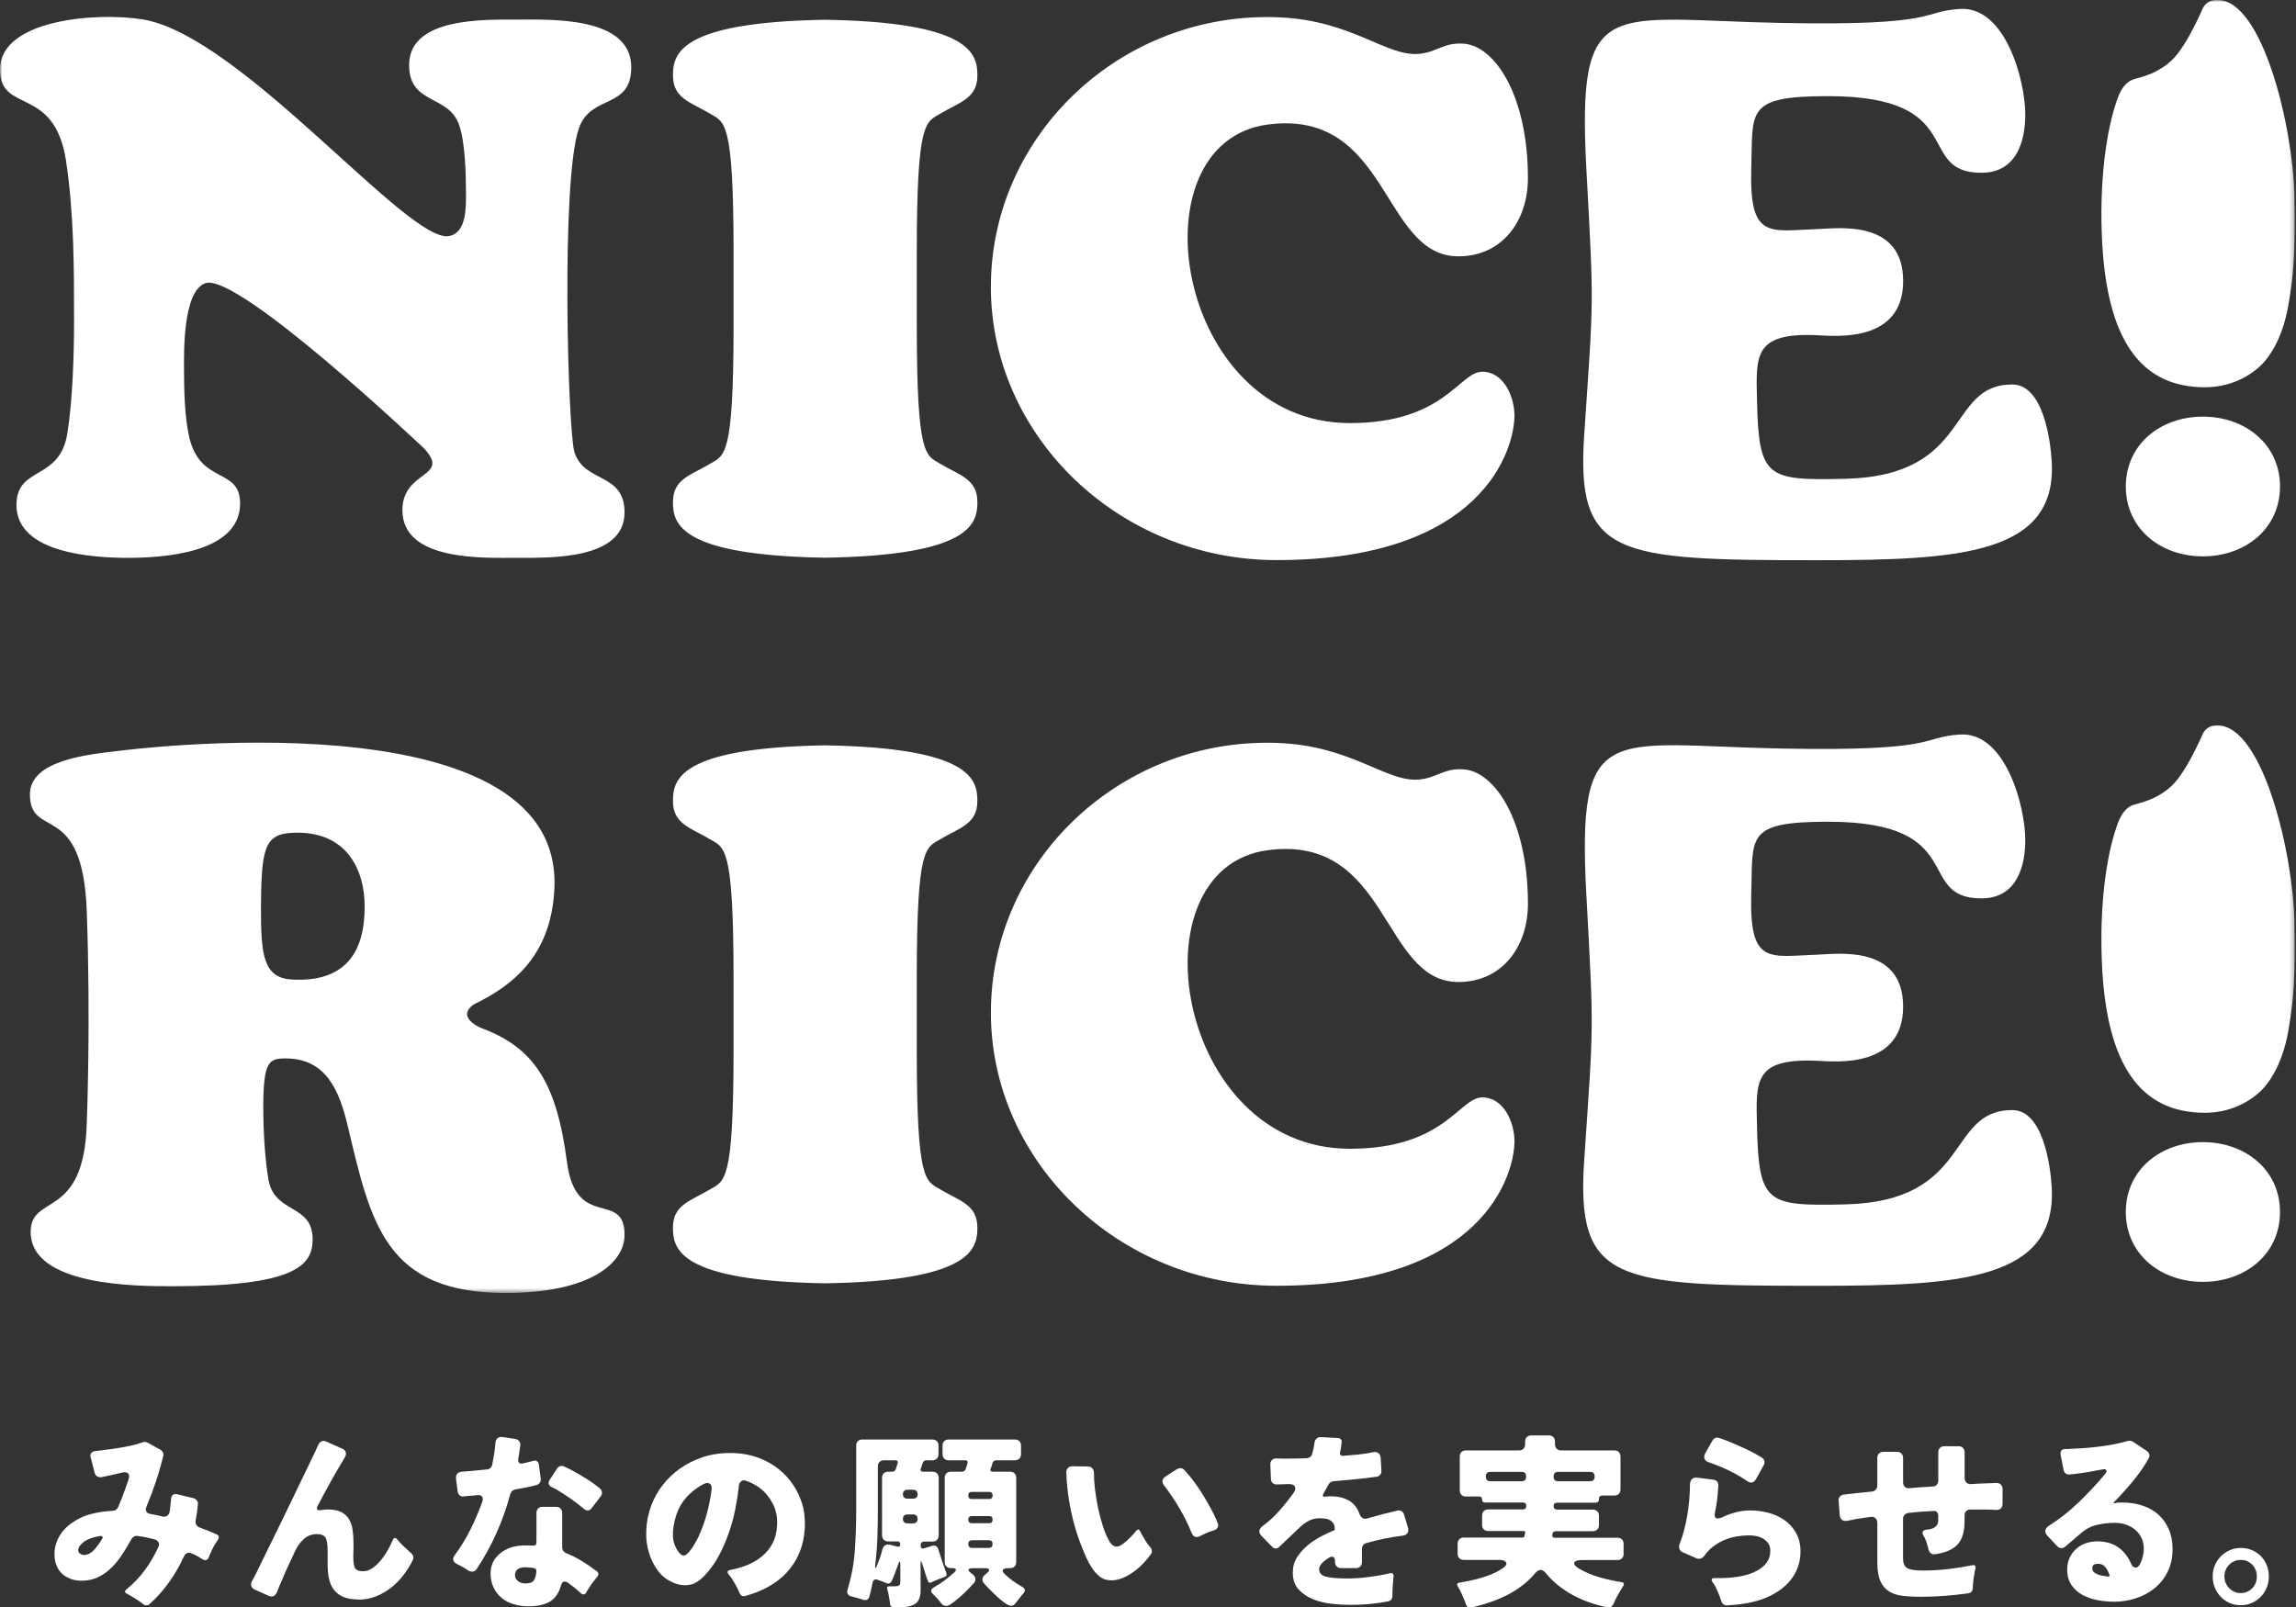
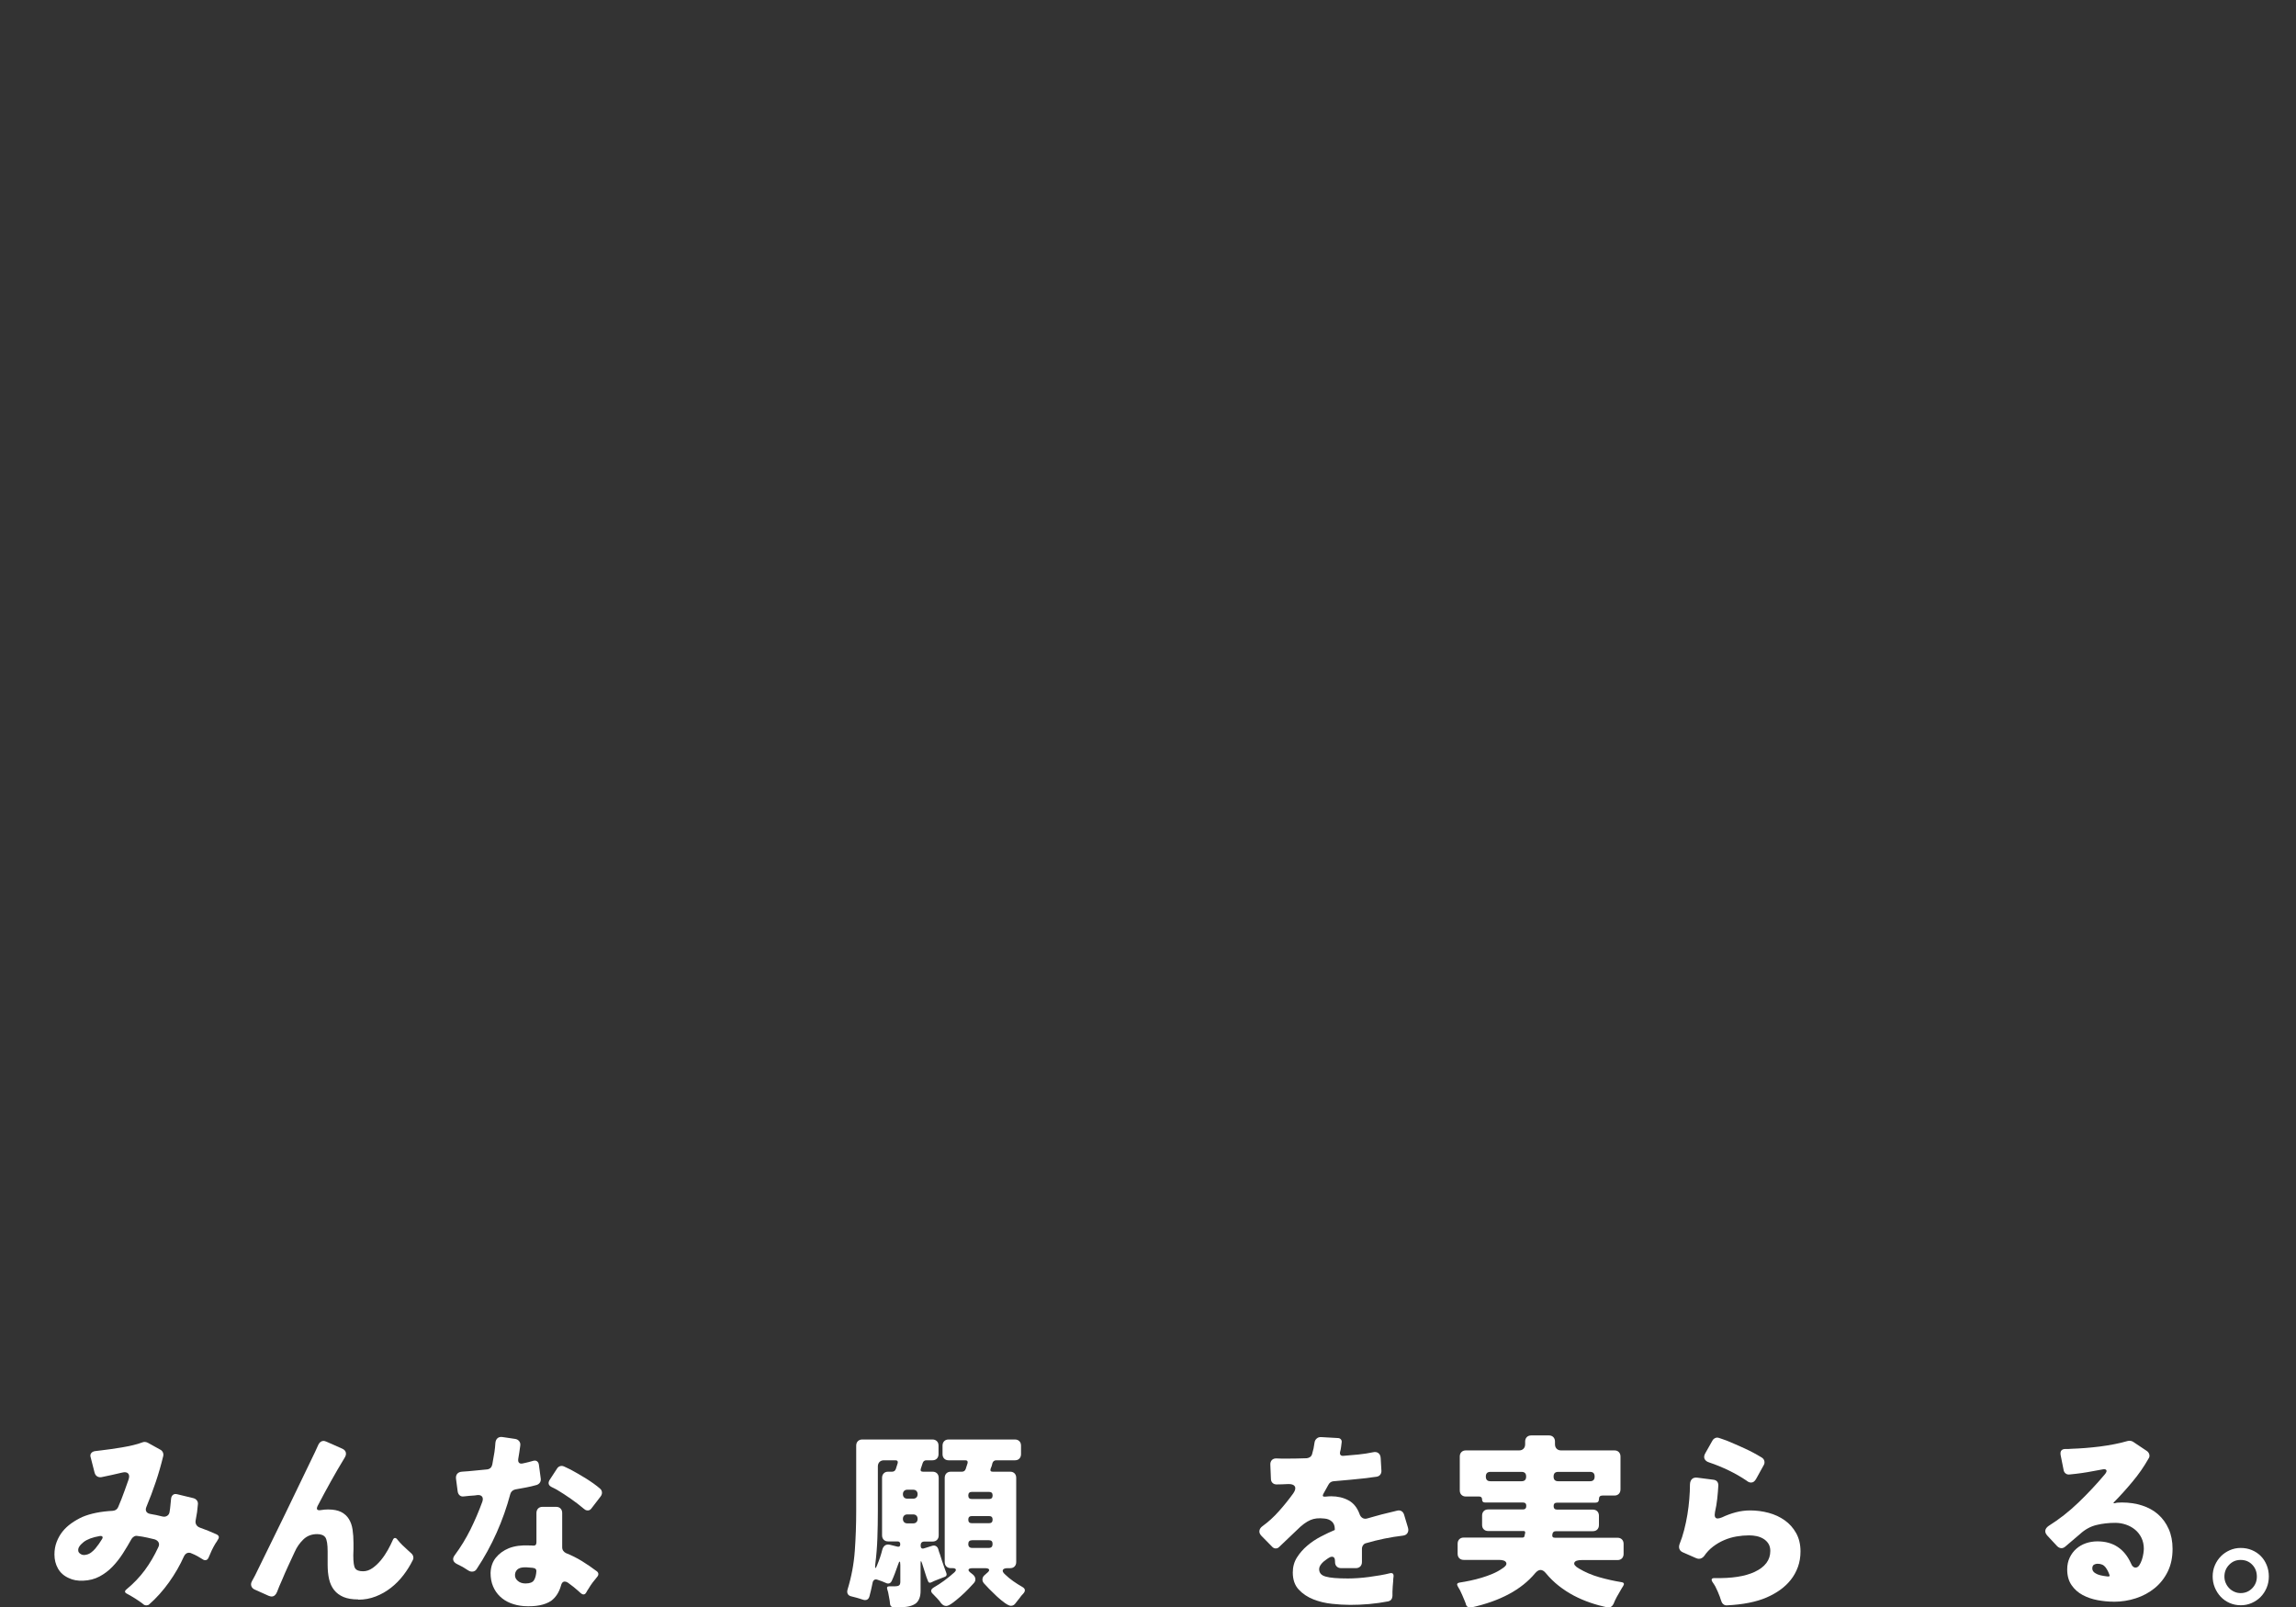
<svg xmlns="http://www.w3.org/2000/svg" width="507" height="355" viewBox="0 0 507 355" fill="none">
  <rect x="0" y="0" width="507" height="355" fill="#333333" stroke="none" />
  <g clip-path="url(#clip0_9328_36361)">
    <mask id="mask0_9328_36361" style="mask-type:luminance" maskUnits="userSpaceOnUse" x="0" y="0" width="507" height="286">
      <path d="M506.71 0H0V285.527H506.71V0Z" fill="white" />
    </mask>
    <g mask="url(#mask0_9328_36361)">
      <path d="M215.826 110.873C215.826 115.612 214.453 122.632 182.225 123.17H182.203C149.975 122.632 148.602 115.612 148.602 110.873C148.602 105.774 152.568 104.953 156.695 102.486C159.998 100.514 161.983 101.17 161.983 71.905V55.627C161.983 26.362 159.998 27.018 156.695 25.046C152.568 22.579 148.602 21.758 148.602 16.659C148.602 11.92 149.975 4.9 182.203 4.363H182.225C214.453 4.9 215.826 11.92 215.826 16.659C215.826 21.758 211.86 22.579 207.733 25.046C204.43 27.018 202.445 26.362 202.445 55.627V71.905C202.445 101.17 204.426 100.514 207.733 102.486C211.86 104.953 215.826 105.774 215.826 110.873ZM218.801 63.354C218.801 96.401 247.208 123.694 281.894 123.694C327.66 123.694 334.419 99.029 334.419 91.797C334.419 87.689 332.106 82.095 327.316 82.095C322.198 82.095 319.057 93.431 298.084 93.439C259.51 93.456 249.933 31.499 279.917 27.509C306.875 23.921 305.021 56.609 322.032 56.609C331.779 56.609 337.394 48.717 337.394 39.344C337.394 21.094 330.083 10.075 323.155 9.639C318.738 9.36 317.433 11.493 313.399 11.886C306.199 12.593 298.654 4.528 282.484 3.829C247.842 2.336 218.806 29.641 218.806 63.349M218.806 223.616C218.806 256.664 247.213 283.957 281.898 283.957C327.664 283.957 334.423 259.292 334.423 252.06C334.423 247.951 332.111 242.357 327.32 242.357C322.202 242.357 319.061 253.694 298.089 253.702C259.514 253.719 249.937 191.762 279.921 187.767C306.879 184.179 305.026 216.871 322.037 216.871C331.783 216.871 337.398 208.98 337.398 199.607C337.398 181.357 330.087 170.338 323.159 169.902C318.742 169.623 317.437 171.755 313.404 172.149C306.203 172.856 298.658 164.79 282.489 164.092C247.846 162.598 218.81 189.904 218.81 223.612M350.325 37.766C351.978 68.296 351.906 65.266 349.827 95.961C348 122.95 356.641 123.72 401.375 123.72C432.999 123.72 454.253 122.374 453.058 101.894C452.782 97.18 451.15 84.913 444.357 84.913C429.599 84.913 435.737 105.122 407.309 105.744C390.145 106.117 388.364 105.596 387.981 88.48C387.76 78.536 387.165 73.357 401.443 74.038C405.409 74.228 420.252 75.722 420.252 62.063C420.252 48.404 405.876 50.431 401.443 50.583C390.604 50.96 386.23 53.025 386.719 36.996C387.101 24.509 385.337 21.233 403.67 21.233C435.053 21.233 422.658 38.159 437.531 38.159C445.479 38.159 447.222 30.847 447.222 25.283C447.222 17.861 442.874 1.303 432.74 1.976C423.912 2.564 428.545 5.742 393.43 5.069C354.839 4.329 348.199 -1.498 350.32 37.766M207.729 262.732C204.426 260.76 202.441 261.416 202.441 232.151V215.873C202.441 186.608 204.422 187.264 207.729 185.292C211.856 182.825 215.822 182.004 215.822 176.905C215.822 172.166 214.449 165.146 182.22 164.608H182.199C149.971 165.146 148.598 172.166 148.598 176.905C148.598 182.004 152.564 182.825 156.691 185.292C159.994 187.264 161.979 186.608 161.979 215.873V232.151C161.979 261.416 159.994 260.76 156.691 262.732C152.564 265.199 148.598 266.02 148.598 271.119C148.598 275.858 149.971 282.878 182.199 283.415H182.22C214.449 282.878 215.822 275.858 215.822 271.119C215.822 266.02 211.856 265.199 207.729 262.732ZM350.32 198.012C351.974 228.542 351.902 225.512 349.823 256.207C347.995 283.195 356.637 283.965 401.371 283.965C432.995 283.965 454.248 282.62 453.054 262.14C452.778 257.426 451.145 245.159 444.353 245.159C429.595 245.159 435.733 265.368 407.304 265.99C390.14 266.363 388.359 265.842 387.977 248.726C387.756 238.782 387.161 233.603 401.439 234.28C405.404 234.47 420.248 235.964 420.248 222.305C420.248 208.645 405.872 210.668 401.439 210.825C390.599 211.201 386.226 213.266 386.714 197.237C387.097 184.75 385.333 181.475 403.666 181.475C435.048 181.475 422.653 198.401 437.526 198.401C445.475 198.401 447.218 191.089 447.218 185.525C447.218 178.103 442.869 161.545 432.736 162.218C423.907 162.806 428.541 165.984 393.426 165.311C354.835 164.57 348.195 158.744 350.316 198.007M19.158 248.049C18.575 269.578 6.771 263.502 6.771 272.054C6.771 284.059 30.226 284.059 38.154 284.059C64.912 284.059 69.039 279.62 69.039 273.7C69.039 265.808 60.614 268.11 59.292 260.549C58.468 255.945 58.136 249.369 58.136 244.6C58.136 234.241 59.458 233.751 63.092 233.751C72.176 233.751 74.986 241.147 76.8 248.713C81.918 270.416 85.225 285.544 111.651 285.544C130.316 285.544 137.912 278.968 137.912 272.718C137.912 262.69 127.175 271.897 125.194 256.605C122.882 238.845 117.764 231.284 106.198 227.01C103.048 225.55 101.981 223.574 104.714 221.767C113.964 217.328 121.891 210.329 122.431 195.934C124.042 152.866 26.095 165.844 26.095 165.844C19.604 166.61 6.605 167.833 6.605 175.416C6.605 185.609 18.252 176.402 19.158 201.194C20.063 226.07 19.158 248.053 19.158 248.053M57.622 200.584C57.715 187.636 58.31 184.259 64.414 183.929C76.605 183.269 80.528 192.151 80.528 200.208C80.528 210.401 76.197 216.998 64.401 216.321C58.098 215.957 57.622 210.74 57.622 200.584ZM486.443 92.013C477.087 92.013 469.419 98.128 469.419 107.441C469.419 116.755 477.087 122.869 486.443 122.869C495.798 122.869 503.467 116.755 503.467 107.441C503.467 98.128 495.798 92.013 486.443 92.013ZM489.707 0.008C489.609 0.008 489.512 0.008 489.418 0.008C487.267 0.008 486.54 1.532 486.302 2.099C485.622 3.719 483.756 7.435 482.94 8.755C480.951 11.975 479.752 13.744 476.313 15.635C474.596 16.579 472.496 17.154 471.429 17.425C469.763 17.853 468.616 19.219 467.863 21.085C465.67 26.519 463.54 37.546 464.131 52.157C465.071 75.236 472.798 85.526 486.906 85.526C493.754 85.526 498.434 81.913 500.376 79.45C503.467 75.536 504.725 70.729 505.286 67.547C506.484 60.722 506.871 55.779 506.654 43.444C506.387 28.156 499.632 0 489.707 0M486.443 252.238C477.087 252.238 469.419 258.352 469.419 267.666C469.419 276.979 477.087 283.094 486.443 283.094C495.798 283.094 503.467 276.979 503.467 267.666C503.467 258.352 495.798 252.238 486.443 252.238ZM489.707 160.233C489.609 160.233 489.512 160.233 489.418 160.233C487.267 160.233 486.54 161.756 486.302 162.323C485.622 163.948 483.756 167.659 482.94 168.98C480.951 172.2 479.752 173.968 476.313 175.86C474.596 176.803 472.496 177.379 471.429 177.65C469.763 178.077 468.616 179.444 467.859 181.31C465.666 186.743 463.536 197.77 464.127 212.382C465.066 235.46 472.794 245.751 486.902 245.751C493.75 245.751 498.43 242.137 500.372 239.675C503.462 235.761 504.72 230.954 505.282 227.772C506.48 220.942 506.867 216 506.65 203.669C506.387 188.381 499.628 160.225 489.703 160.225M126.843 99.841C125.411 95.229 123.808 39.911 127.834 28.334C130.482 20.713 139.395 24.225 139.395 14.852C139.395 3.508 121.394 4.329 114.125 4.329C106.857 4.329 90.343 3.838 90.343 14.362C90.343 23.239 99.095 20.772 101.407 27.678C102.729 31.461 102.895 38.532 102.895 42.641C102.895 45.438 103.146 51.505 99.065 52.144C89.956 53.57 53.201 7.858 31.565 4.295C21.406 2.619 0 4.286 0 15.343C0 25.207 11.893 18.796 14.537 35.24C16.352 47.079 16.352 59.08 16.352 70.919C16.352 78.32 16.021 88.679 14.864 95.746C13.211 106.269 3.634 102.816 3.634 111.529C3.634 122.218 20.645 123.199 28.245 123.199C35.846 123.199 53.018 122.213 53.018 111.199C53.018 103.142 44.266 107.09 41.788 96.566C40.798 92.293 40.632 86.208 40.632 81.604C40.632 78.151 40.313 64.348 45.329 62.545C52.427 59.989 93.561 98.957 93.561 98.957C99.788 105.546 88.859 103.722 88.859 112.667C88.859 124.012 106.861 123.191 114.13 123.191C121.398 123.191 137.912 123.682 137.912 113.162C137.912 104.285 128.986 106.73 126.843 99.846" fill="white" />
    </g>
  </g>
  <g clip-path="url(#clip1_9328_36361)">
    <path d="M31.562 354.218C31.452 354.137 31.335 354.047 31.218 353.951C31.094 353.854 30.97 353.765 30.831 353.683C30.531 353.46 30.224 353.252 29.917 353.066C29.603 352.873 29.288 352.68 28.96 352.486C28.799 352.375 28.638 352.286 28.492 352.219C28.346 352.152 28.199 352.078 28.068 351.988C27.498 351.713 27.454 351.379 27.944 350.992C29.486 349.721 30.831 348.316 31.971 346.777C33.111 345.231 34.098 343.551 34.939 341.73C35.158 341.314 35.18 340.95 35.019 340.637C34.858 340.318 34.559 340.095 34.127 339.954L32.541 339.582C31.81 339.418 31.079 339.292 30.348 339.21C30.078 339.158 29.829 339.195 29.596 339.337C29.362 339.478 29.179 339.656 29.047 339.872C28.448 340.95 27.805 342.02 27.118 343.098C26.423 344.176 25.663 345.142 24.822 346.012C23.982 346.882 23.032 347.595 21.979 348.16C20.919 348.725 19.713 349.037 18.361 349.089C17.14 349.141 16.08 348.955 15.188 348.509C14.129 348.041 13.339 347.342 12.813 346.421C12.287 345.499 12.023 344.458 12.023 343.299C12.023 342.302 12.184 341.381 12.513 340.526C12.842 339.671 13.273 338.905 13.814 338.229C14.355 337.552 15.006 336.95 15.766 336.408C16.526 335.873 17.323 335.412 18.163 335.025C19.976 334.252 22.227 333.799 24.917 333.657C25.488 333.605 25.882 333.323 26.094 332.832C26.335 332.252 26.584 331.658 26.825 331.056C27.066 330.446 27.3 329.829 27.52 329.197L28.375 326.796C28.594 326.164 28.565 325.704 28.294 325.414C28.024 325.124 27.564 325.064 26.913 325.228C25.422 325.585 23.916 325.919 22.403 326.224C22.052 326.276 21.738 326.224 21.467 326.06C21.197 325.897 21.007 325.637 20.897 325.272L20.042 321.92C19.903 321.533 19.932 321.206 20.122 320.946C20.312 320.686 20.612 320.522 21.014 320.47C21.233 320.441 21.445 320.418 21.665 320.389C21.884 320.359 22.111 320.337 22.359 320.307C23.061 320.225 23.806 320.128 24.596 320.017C25.378 319.905 26.175 319.779 26.979 319.645C27.776 319.511 28.565 319.348 29.34 319.169C30.114 318.991 30.823 318.775 31.474 318.53C31.825 318.396 32.205 318.419 32.614 318.612L35.377 320.143C35.648 320.277 35.845 320.485 35.969 320.76C36.094 321.035 36.108 321.325 36.028 321.63C35.567 323.533 35.026 325.414 34.398 327.279C33.777 329.138 33.082 330.981 32.322 332.802C32.161 333.189 32.154 333.524 32.3 333.799C32.446 334.074 32.724 334.252 33.133 334.334C33.353 334.393 33.565 334.43 33.784 334.46C34.003 334.49 34.23 334.527 34.478 334.587L35.904 334.921C36.284 335.003 36.62 334.951 36.92 334.757C37.219 334.564 37.395 334.274 37.446 333.888C37.526 333.419 37.592 332.951 37.629 332.483C37.665 332.015 37.716 331.546 37.768 331.078C37.797 330.662 37.928 330.357 38.177 330.149C38.418 329.941 38.747 329.896 39.149 330L42.731 330.87C43.031 330.952 43.272 331.108 43.462 331.346C43.652 331.583 43.732 331.866 43.703 332.193C43.623 333.323 43.462 334.497 43.213 335.709C43.133 336.096 43.169 336.43 43.337 336.72C43.498 337.01 43.754 337.225 44.112 337.359C44.734 337.582 45.362 337.813 45.983 338.065C46.605 338.318 47.219 338.578 47.811 338.853C48.381 339.128 48.476 339.53 48.096 340.05C48.016 340.191 47.935 340.325 47.855 340.466C47.774 340.608 47.679 340.741 47.57 340.883C47.27 341.381 46.999 341.886 46.758 342.392C46.517 342.905 46.283 343.432 46.064 343.982C45.903 344.369 45.655 344.562 45.333 344.562C45.114 344.562 44.938 344.51 44.807 344.399C44.427 344.153 44.025 343.908 43.608 343.678C43.184 343.44 42.76 343.247 42.329 343.076C42.139 342.964 41.934 342.912 41.722 342.912C41.261 342.912 40.896 343.172 40.626 343.7C39.756 345.655 38.659 347.565 37.329 349.431C35.999 351.29 34.537 352.925 32.936 354.33C32.775 354.471 32.571 354.538 32.329 354.538C32.03 354.538 31.788 354.441 31.598 354.248M17.323 342.667C17.403 342.89 17.593 343.083 17.893 343.247C18.193 343.44 18.609 343.47 19.15 343.328C19.501 343.247 19.845 343.083 20.166 342.83C20.488 342.585 20.788 342.302 21.058 341.983C21.328 341.663 21.584 341.329 21.833 340.972C22.074 340.615 22.293 340.281 22.483 339.976C22.673 339.701 22.717 339.493 22.608 339.359C22.498 339.225 22.293 339.18 22.001 339.232C20.429 339.507 19.253 339.946 18.463 340.556C17.564 341.269 17.177 341.923 17.286 342.496C17.286 342.578 17.301 342.637 17.33 342.659" fill="white" />
    <path d="M79.095 353.23C77.794 353.23 76.72 353.052 75.865 352.695C75.009 352.338 74.322 351.826 73.789 351.164C73.262 350.502 72.89 349.692 72.67 348.748C72.451 347.797 72.349 346.726 72.349 345.544V342.608C72.349 341.092 72.188 340.073 71.859 339.545C71.508 339.047 70.894 338.802 70.032 338.802C68.811 338.802 67.795 339.196 66.984 339.984C66.172 340.772 65.536 341.686 65.076 342.734C64.535 343.894 64.031 344.972 63.57 345.983C63.109 346.986 62.685 347.945 62.313 348.86C62.072 349.41 61.852 349.908 61.662 350.346C61.472 350.785 61.311 351.201 61.172 351.588C60.902 352.249 60.493 352.584 59.952 352.584C59.791 352.584 59.572 352.524 59.301 352.42L56.253 351.052C55.873 350.889 55.624 350.629 55.5 350.287C55.376 349.945 55.427 349.581 55.639 349.194C55.749 349.001 55.858 348.8 55.968 348.592C56.078 348.384 56.202 348.161 56.334 347.908L61.414 337.531C61.925 336.513 62.43 335.487 62.919 334.453C63.409 333.42 63.906 332.38 64.425 331.331L69.549 320.702L70.324 319.007C70.594 318.486 70.975 318.219 71.464 318.219C71.596 318.219 71.8 318.278 72.071 318.382L75.528 319.914C75.989 320.107 76.267 320.389 76.362 320.761C76.457 321.133 76.362 321.527 76.099 321.943C75.039 323.682 74.023 325.422 73.05 327.176C72.071 328.93 71.113 330.714 70.163 332.536C69.754 333.338 70.017 333.651 70.938 333.487C71.428 333.405 71.925 333.361 72.444 333.361C73.635 333.361 74.6 333.547 75.331 333.918C76.062 334.29 76.632 334.81 77.041 335.472C77.451 336.133 77.721 336.914 77.853 337.806C77.984 338.705 78.058 339.687 78.058 340.765V342.088L78.014 343.493C78.014 345.009 78.153 345.961 78.423 346.347C78.693 346.786 79.278 347.009 80.17 347.009C80.901 347.009 81.603 346.771 82.282 346.288C82.962 345.804 83.584 345.21 84.154 344.511C84.724 343.812 85.221 343.061 85.659 342.281C86.091 341.493 86.449 340.787 86.719 340.155C86.851 339.82 87.019 339.657 87.209 339.657C87.399 339.657 87.575 339.768 87.735 339.991C88.086 340.43 88.459 340.846 88.854 341.233C89.248 341.619 89.658 342.006 90.096 342.392L90.827 343.054C91.046 343.247 91.185 343.485 91.251 343.76C91.317 344.035 91.288 344.295 91.149 344.548C90.579 345.708 89.892 346.815 89.073 347.878C88.262 348.941 87.341 349.871 86.31 350.673C85.279 351.476 84.161 352.108 82.955 352.576C81.749 353.045 80.47 353.283 79.11 353.283" fill="white" />
    <path d="M103.377 346.814C103.217 346.703 103.034 346.584 102.829 346.465C102.624 346.338 102.413 346.212 102.201 346.071C101.74 345.825 101.28 345.587 100.819 345.364C100.41 345.141 100.168 344.866 100.088 344.539C100.008 344.205 100.117 343.848 100.41 343.462C101.74 341.67 102.895 339.775 103.889 337.775C104.876 335.775 105.753 333.731 106.513 331.635C106.674 331.137 106.645 330.758 106.433 330.498C106.213 330.237 105.863 330.133 105.373 330.185C105.073 330.245 104.781 330.275 104.496 330.289C104.211 330.304 103.933 330.327 103.662 330.349L102.442 330.475C102.062 330.535 101.747 330.453 101.506 330.245C101.265 330.037 101.111 329.739 101.06 329.353L100.695 326.58C100.644 326.112 100.739 325.74 100.98 325.465C101.221 325.19 101.579 325.041 102.04 325.012C102.961 324.96 103.882 324.878 104.803 324.781C105.724 324.685 106.645 324.595 107.566 324.514C108.187 324.432 108.567 324.075 108.706 323.436C108.786 322.967 108.867 322.507 108.947 322.053C109.028 321.6 109.108 321.139 109.188 320.67C109.24 320.314 109.283 319.964 109.313 319.637C109.342 319.303 109.364 318.976 109.393 318.641C109.444 318.173 109.612 317.831 109.883 317.608C110.153 317.385 110.504 317.303 110.943 317.363L113.75 317.779C114.13 317.838 114.429 318.002 114.641 318.277C114.861 318.552 114.941 318.886 114.883 319.266L114.678 320.715L114.437 322.202C114.386 322.588 114.437 322.871 114.619 323.049C114.795 323.228 115.073 323.28 115.453 323.19C115.672 323.138 115.877 323.086 116.081 323.049C116.286 323.005 116.498 322.96 116.71 322.9L117.77 322.611C118.091 322.529 118.369 322.559 118.581 322.715C118.8 322.863 118.932 323.109 118.991 323.436L119.4 326.498C119.451 326.833 119.4 327.123 119.239 327.39C119.078 327.65 118.83 327.836 118.508 327.948C117.719 328.171 116.937 328.357 116.147 328.505C115.358 328.654 114.576 328.803 113.786 328.936C113.216 329.078 112.851 329.405 112.69 329.933C111.9 332.884 110.892 335.746 109.656 338.511C108.421 341.283 106.966 343.937 105.285 346.472C105.044 346.888 104.686 347.089 104.225 347.089C103.926 347.089 103.641 346.992 103.37 346.799M115.65 354.701C114.59 354.619 113.618 354.396 112.719 354.039C111.827 353.683 111.052 353.192 110.402 352.568C109.751 351.951 109.24 351.2 108.874 350.337C108.509 349.468 108.326 348.487 108.326 347.379C108.377 346.026 108.764 344.904 109.488 344.012C110.204 343.12 111.162 342.421 112.353 341.923C113.625 341.425 115.131 341.217 116.863 341.306H117.273C117.404 341.306 117.543 341.321 117.682 341.343C118.194 341.402 118.457 341.15 118.457 340.6V334.147C118.457 333.731 118.581 333.404 118.822 333.151C119.064 332.906 119.393 332.78 119.795 332.78H122.806C123.215 332.78 123.537 332.906 123.778 333.151C124.019 333.397 124.144 333.731 124.144 334.147V341.715C124.144 342.019 124.224 342.28 124.385 342.503C124.546 342.726 124.75 342.889 124.992 343.001C126.234 343.499 127.418 344.093 128.529 344.777C129.64 345.461 130.722 346.212 131.782 347.007C132.001 347.171 132.111 347.364 132.126 347.587C132.14 347.81 132.053 348.026 131.863 348.249C131.512 348.665 131.175 349.074 130.868 349.49C130.554 349.906 130.262 350.345 129.991 350.813C129.882 350.947 129.787 351.096 129.706 351.244C129.626 351.393 129.545 351.542 129.465 351.676C129.304 351.98 129.085 352.129 128.815 352.129C128.676 352.129 128.5 352.047 128.288 351.884C128.018 351.638 127.747 351.393 127.477 351.163C127.206 350.932 126.936 350.702 126.666 350.479C126.446 350.315 126.242 350.159 126.037 350.003C125.832 349.854 125.62 349.691 125.408 349.527C125.167 349.364 124.933 349.282 124.714 349.282C124.283 349.282 123.998 349.602 123.859 350.233C123.449 351.668 122.733 352.768 121.702 353.541C120.292 354.478 118.274 354.864 115.643 354.701M116.089 349.698C117.01 349.698 117.624 349.46 117.916 348.977C118.216 348.494 118.391 347.825 118.442 346.97C118.442 346.613 118.267 346.39 117.916 346.309L117.47 346.227H117.346L116.374 346.145C115.562 346.093 114.934 346.19 114.502 346.435C114.042 346.71 113.786 347.126 113.728 347.676C113.669 348.256 113.874 348.739 114.334 349.126C114.766 349.512 115.35 349.706 116.081 349.706M128.975 333.248C128.025 332.445 127.053 331.694 126.044 330.996C125.043 330.289 124.012 329.628 122.952 328.989C122.733 328.877 122.536 328.773 122.36 328.676C122.185 328.58 122.002 328.49 121.812 328.409C121.11 328.052 120.957 327.524 121.366 326.84L122.989 324.357C123.15 324.082 123.376 323.897 123.661 323.8C123.946 323.703 124.239 323.726 124.538 323.859C124.758 323.971 124.984 324.082 125.233 324.186C125.474 324.298 125.737 324.424 126.008 324.558C126.468 324.803 126.987 325.093 127.572 325.428C128.157 325.762 128.741 326.112 129.341 326.483C129.94 326.855 130.503 327.234 131.051 327.621C131.592 328.007 132.067 328.379 132.477 328.736C132.747 328.959 132.893 329.226 132.922 329.546C132.952 329.866 132.857 330.17 132.637 330.475L130.605 333.122C130.386 333.426 130.116 333.575 129.794 333.575C129.472 333.575 129.195 333.463 128.983 333.24" fill="white" />
-     <path d="M163.276 351.74C163.218 351.606 163.159 351.457 163.094 351.309C163.028 351.16 162.955 350.982 162.867 350.788C162.677 350.432 162.472 350.075 162.26 349.711C162.041 349.354 161.829 348.997 161.61 348.633C161.471 348.469 161.361 348.313 161.266 348.157C161.171 348.008 161.054 347.86 160.923 347.718C160.491 347.198 160.594 346.864 161.252 346.722C162.553 346.477 163.803 346.113 165.016 345.63C166.222 345.146 167.296 344.515 168.247 343.727C169.197 342.939 169.972 341.995 170.564 340.894C171.163 339.794 171.499 338.493 171.58 337.007C171.711 335.134 171.39 333.461 170.6 332.004C169.921 330.733 169.102 329.7 168.137 328.904C167.172 328.101 166.032 327.47 164.702 327.001C164.292 326.867 163.949 326.905 163.664 327.128C163.379 327.351 163.21 327.678 163.152 328.124C162.991 329.752 162.728 331.454 162.377 333.231C162.026 335.007 161.551 336.761 160.952 338.486C160.352 340.211 159.643 341.853 158.817 343.429C157.991 344.998 157.005 346.41 155.872 347.644C154.622 349.049 153.416 349.837 152.254 350C151.113 350.223 149.907 350.06 148.635 349.502C147.254 348.923 146.121 348.038 145.244 346.834C144.359 345.637 143.716 344.329 143.314 342.924C142.824 341.378 142.62 339.742 142.707 338.003C142.788 336.07 143.146 334.264 143.782 332.562C144.418 330.867 145.273 329.328 146.347 327.953C147.415 326.57 148.686 325.366 150.148 324.333C151.61 323.299 153.226 322.482 154.987 321.872C157.239 321.099 159.702 320.787 162.385 320.921C164.007 321.002 165.564 321.292 167.041 321.79C168.517 322.288 169.877 322.972 171.127 323.835C172.369 324.704 173.48 325.745 174.438 326.957C175.403 328.168 176.178 329.551 176.777 331.09C177.157 332.056 177.42 333.067 177.574 334.13C177.72 335.193 177.771 336.301 177.713 337.46C177.603 339.475 177.208 341.296 176.514 342.939C175.819 344.581 174.898 346.016 173.751 347.258C172.596 348.499 171.236 349.554 169.665 350.424C168.093 351.294 166.383 351.978 164.541 352.468C164.241 352.55 163.985 352.52 163.766 352.387C163.547 352.245 163.386 352.03 163.276 351.725M154.286 339.274C155.017 337.676 155.623 335.996 156.098 334.227C156.573 332.465 156.917 330.711 157.136 328.971C157.187 328.503 157.136 328.146 156.954 327.893C156.778 327.648 156.53 327.522 156.201 327.522C155.981 327.522 155.718 327.589 155.411 327.73C155.097 327.871 154.79 328.042 154.476 328.25C154.161 328.458 153.869 328.666 153.584 328.867C153.299 329.075 153.072 329.246 152.911 329.387C151.53 330.547 150.499 331.87 149.819 333.357C149.14 334.844 148.738 336.501 148.599 338.322C148.54 339.4 148.665 340.337 148.964 341.132C149.015 341.296 149.11 341.519 149.249 341.794C149.388 342.069 149.549 342.337 149.739 342.604C149.929 342.864 150.126 343.087 150.331 343.266C150.536 343.444 150.748 343.533 150.96 343.533C151.259 343.533 151.574 343.355 151.917 342.998C152.253 342.641 152.59 342.218 152.911 341.734C153.24 341.251 153.518 340.776 153.767 340.307C154.008 339.839 154.191 339.497 154.293 339.274" fill="white" />
    <path d="M196.537 354.219L196.456 353.476L196.127 351.699C196.076 351.565 196.039 351.439 196.025 351.327C196.01 351.216 195.974 351.104 195.923 350.993C195.784 350.554 195.937 350.331 196.368 350.331H197.626C198.006 350.331 198.298 350.272 198.503 350.145C198.707 350.019 198.81 349.751 198.81 349.335V345.693C198.81 345.143 198.759 344.868 198.649 344.868C198.569 344.868 198.444 345.113 198.284 345.611C198.064 346.22 197.852 346.815 197.633 347.41C197.414 348.004 197.172 348.592 196.902 349.164C196.763 349.439 196.58 349.61 196.354 349.684C196.12 349.751 195.871 349.722 195.601 349.58C195.462 349.528 195.323 349.461 195.177 349.395C195.031 349.328 194.87 349.268 194.709 349.209C194.548 349.157 194.388 349.097 194.241 349.045C194.095 348.993 193.934 348.934 193.774 348.882C193.474 348.77 193.233 348.785 193.043 348.919C192.853 349.06 192.728 349.276 192.677 349.58C192.626 349.885 192.56 350.175 192.494 350.45C192.429 350.725 192.363 351 192.312 351.275C192.26 351.498 192.202 351.706 192.151 351.914C192.092 352.123 192.041 352.338 191.99 352.554C191.88 352.94 191.69 353.186 191.42 353.297C191.149 353.409 190.82 353.394 190.448 353.252C190.258 353.2 190.068 353.134 189.878 353.067C189.688 353 189.483 352.933 189.264 352.881C189.044 352.821 188.84 352.769 188.635 352.717C188.43 352.658 188.218 352.606 188.006 352.554C187.626 352.472 187.363 352.301 187.21 352.033C187.063 351.773 187.041 351.446 187.151 351.06C188.021 348.22 188.555 345.358 188.759 342.481C188.964 339.597 189.066 336.698 189.066 333.777V319.274C189.066 318.858 189.19 318.531 189.432 318.278C189.673 318.033 190.002 317.906 190.404 317.906H205.9C206.309 317.906 206.631 318.033 206.88 318.278C207.128 318.523 207.245 318.858 207.245 319.274V321.132C207.245 321.549 207.121 321.876 206.88 322.128C206.638 322.374 206.309 322.5 205.9 322.5H204.555C204.146 322.5 203.875 322.708 203.744 323.117L203.334 324.359C203.196 324.797 203.364 325.02 203.824 325.02H205.937C206.346 325.02 206.668 325.146 206.916 325.392C207.157 325.637 207.282 325.972 207.282 326.388V339.084C207.282 339.501 207.157 339.828 206.916 340.073C206.675 340.318 206.346 340.445 205.937 340.445H204.146C203.576 340.445 203.291 340.734 203.291 341.314C203.291 341.894 203.561 342.125 204.102 341.931L205.812 341.396C206.141 341.285 206.426 341.307 206.689 341.456C206.945 341.604 207.113 341.85 207.201 342.177C207.252 342.37 207.311 342.556 207.362 342.734C207.413 342.913 207.486 343.098 207.567 343.292C207.866 344.288 208.166 345.18 208.458 345.983L208.985 347.432C209.116 347.848 208.985 348.123 208.575 348.257L206.463 349.082C206.324 349.134 206.207 349.194 206.097 349.246C205.988 349.305 205.878 349.357 205.768 349.409C205.308 349.655 205.008 349.551 204.877 349.075L204.592 348.332L203.612 345.269C203.393 344.607 203.283 344.622 203.283 345.306V351.342C203.283 352.606 202.932 353.535 202.223 354.115C201.463 354.665 200.367 354.94 198.927 354.94H197.341C196.851 354.94 196.58 354.695 196.529 354.197M193.722 345.551C194.154 344.555 194.519 343.47 194.819 342.281C194.928 341.842 195.133 341.515 195.425 341.307C195.725 341.099 196.091 341.054 196.522 341.158L198.188 341.574C198.598 341.656 198.795 341.478 198.795 341.039C198.795 340.623 198.591 340.415 198.188 340.415H196.113C195.703 340.415 195.382 340.288 195.14 340.043C194.899 339.798 194.775 339.463 194.775 339.055V326.388C194.775 325.972 194.899 325.645 195.14 325.392C195.382 325.139 195.711 325.02 196.113 325.02H196.968C197.399 325.02 197.684 324.812 197.823 324.403L198.232 323.117C198.313 322.701 198.152 322.5 197.743 322.5H195.184C194.775 322.5 194.453 322.627 194.212 322.872C193.971 323.117 193.847 323.452 193.847 323.868V333.792C193.847 335.747 193.81 337.709 193.744 339.664C193.679 341.619 193.518 343.567 193.276 345.492C193.218 346.02 193.233 346.287 193.313 346.295C193.393 346.31 193.532 346.072 193.722 345.574M200.352 330.974H201.653C201.953 330.974 202.187 330.885 202.362 330.707C202.538 330.528 202.625 330.283 202.625 329.986C202.625 329.688 202.538 329.443 202.362 329.265C202.187 329.086 201.946 328.997 201.653 328.997H200.352C200.052 328.997 199.819 329.086 199.643 329.265C199.468 329.443 199.38 329.688 199.38 329.986C199.38 330.283 199.468 330.528 199.643 330.707C199.819 330.885 200.06 330.974 200.352 330.974ZM200.352 336.431H201.653C201.953 336.431 202.187 336.341 202.362 336.163C202.538 335.985 202.625 335.739 202.625 335.442C202.625 335.145 202.538 334.899 202.362 334.721C202.187 334.542 201.946 334.453 201.653 334.453H200.352C200.052 334.453 199.819 334.542 199.643 334.721C199.468 334.899 199.38 335.145 199.38 335.442C199.38 335.739 199.468 335.985 199.643 336.163C199.819 336.341 200.06 336.431 200.352 336.431ZM207.837 354.092C207.567 353.706 207.282 353.357 206.982 353.037C206.682 352.717 206.375 352.398 206.046 352.063C205.425 351.513 205.476 351.015 206.207 350.576C207.018 350.108 207.801 349.595 208.546 349.045C209.292 348.495 210.015 347.9 210.724 347.269C211.024 346.993 211.134 346.763 211.053 346.585C210.973 346.406 210.724 346.317 210.322 346.317H209.957C209.547 346.317 209.226 346.191 208.977 345.945C208.729 345.7 208.612 345.366 208.612 344.949V326.388C208.612 325.972 208.736 325.645 208.977 325.392C209.219 325.146 209.547 325.02 209.957 325.02H212.398C212.829 325.02 213.115 324.812 213.253 324.403L213.663 323.117C213.743 322.701 213.582 322.5 213.173 322.5H209.474C209.065 322.5 208.743 322.374 208.495 322.128C208.254 321.883 208.129 321.549 208.129 321.132V319.274C208.129 318.858 208.254 318.531 208.495 318.278C208.736 318.025 209.065 317.906 209.474 317.906H224.115C224.525 317.906 224.846 318.033 225.095 318.278C225.336 318.523 225.46 318.858 225.46 319.274V321.132C225.46 321.549 225.336 321.876 225.095 322.128C224.854 322.381 224.525 322.5 224.115 322.5H220.007C219.576 322.5 219.291 322.708 219.152 323.117L218.991 323.742L218.75 324.359C218.611 324.797 218.765 325.02 219.196 325.02H223.063C223.472 325.02 223.794 325.146 224.035 325.392C224.276 325.637 224.4 325.972 224.4 326.388V344.957C224.4 345.373 224.276 345.7 224.035 345.953C223.794 346.198 223.465 346.324 223.063 346.324H222.493C221.923 346.324 221.579 346.458 221.455 346.718C221.33 346.979 221.491 347.306 221.923 347.692C222.493 348.242 223.099 348.748 223.75 349.201C224.4 349.655 225.066 350.078 225.745 350.465C226.425 350.851 226.491 351.35 225.95 351.952C225.621 352.286 225.351 352.613 225.139 352.94C224.978 353.134 224.824 353.319 224.693 353.498C224.554 353.676 224.422 353.847 224.284 354.018C224.013 354.434 223.662 354.635 223.224 354.635C222.924 354.635 222.485 354.427 221.901 354.018C221.316 353.602 220.724 353.111 220.11 352.546C219.503 351.981 218.933 351.424 218.399 350.874C217.873 350.324 217.486 349.907 217.237 349.632C216.996 349.328 216.901 349.008 216.952 348.659C217.003 348.317 217.186 348.034 217.478 347.811L217.888 347.44C218.319 347.105 218.494 346.837 218.414 346.637C218.334 346.429 218.019 346.324 217.478 346.324H214.832C214.262 346.324 213.941 346.429 213.875 346.637C213.809 346.845 214.006 347.112 214.467 347.44L214.832 347.729C215.154 348.004 215.344 348.324 215.38 348.681C215.417 349.038 215.293 349.372 214.993 349.677C214.774 349.922 214.394 350.331 213.853 350.896C213.312 351.461 212.727 352.019 212.106 352.569C211.485 353.119 210.878 353.609 210.3 354.033C209.716 354.457 209.262 354.672 208.941 354.672C208.531 354.672 208.166 354.479 207.844 354.092M214.591 331.056H218.414C218.926 331.056 219.189 330.796 219.189 330.268C219.189 329.74 218.933 329.48 218.414 329.48H214.591C214.079 329.48 213.816 329.74 213.816 330.268C213.816 330.796 214.072 331.056 214.591 331.056ZM214.591 336.393H218.414C218.926 336.393 219.189 336.133 219.189 335.605C219.189 335.078 218.933 334.817 218.414 334.817H214.591C214.079 334.817 213.816 335.078 213.816 335.605C213.816 336.133 214.072 336.393 214.591 336.393ZM214.671 341.85H218.37C218.911 341.85 219.181 341.56 219.181 340.98C219.181 340.4 218.911 340.155 218.37 340.155H214.671C214.101 340.155 213.816 340.43 213.816 340.98C213.816 341.56 214.101 341.85 214.671 341.85Z" fill="white" />
-     <path d="M248.998 347.972C247.427 348.827 246.001 349.154 244.729 348.96C243.969 348.879 243.289 348.581 242.697 348.068C242.098 347.555 241.572 346.953 241.111 346.247C240.651 345.541 240.241 344.798 239.891 344.017C239.54 343.229 239.24 342.538 238.999 341.928C237.939 339.364 237.106 336.628 236.499 333.722C235.885 330.815 235.541 327.953 235.461 325.143C235.461 324.757 235.585 324.437 235.826 324.192C236.068 323.947 236.382 323.82 236.762 323.82L240.176 323.865C240.607 323.865 240.95 323.999 241.192 324.259C241.433 324.519 241.557 324.861 241.557 325.27C241.557 326.348 241.637 327.567 241.798 328.927C241.959 330.295 242.193 331.685 242.493 333.105C242.792 334.525 243.158 335.892 243.589 337.201C244.02 338.509 244.525 339.646 245.095 340.613C245.526 341.244 246.016 341.564 246.557 341.564C246.886 341.564 247.251 341.43 247.653 341.17C248.063 340.91 248.465 340.59 248.874 340.219C249.283 339.847 249.663 339.468 250.036 339.081C250.402 338.695 250.679 338.368 250.869 338.085C251.25 337.669 251.564 337.714 251.805 338.212C251.856 338.353 251.922 338.494 251.988 338.643C252.054 338.799 252.141 338.94 252.251 339.081C252.492 339.52 252.763 339.981 253.062 340.464C253.362 340.947 253.684 341.371 254.042 341.728C254.232 341.951 254.334 342.203 254.349 342.493C254.363 342.783 254.29 343.036 254.122 343.259C253.42 344.225 252.646 345.102 251.805 345.905C250.964 346.708 250.029 347.392 248.998 347.972ZM263.149 338.583C262.389 336.71 261.505 334.904 260.489 333.164C259.473 331.425 258.354 329.76 257.134 328.161C256.805 327.775 256.659 327.403 256.688 327.046C256.717 326.69 256.929 326.37 257.338 326.095L259.904 324.445C260.123 324.311 260.35 324.237 260.598 324.237C260.949 324.237 261.249 324.363 261.49 324.608C262.791 326.013 263.983 327.559 265.072 329.239C266.154 330.919 267.133 332.629 268.003 334.368C268.164 334.725 268.325 335.06 268.471 335.365C268.617 335.669 268.749 335.974 268.858 336.271C269.048 336.688 269.056 337.044 268.88 337.349C268.705 337.654 268.398 337.877 267.966 338.011C267.447 338.152 266.943 338.33 266.439 338.546C265.934 338.769 265.445 338.999 264.955 339.252C264.684 339.393 264.451 339.46 264.26 339.46C263.771 339.46 263.405 339.17 263.164 338.591" fill="white" />
    <path d="M298.037 354.427C296.875 354.427 295.559 354.352 294.112 354.196C292.665 354.048 291.291 353.713 290.004 353.208C288.718 352.695 287.636 351.974 286.773 351.037C285.903 350.1 285.472 348.844 285.472 347.276C285.472 346.034 285.779 344.934 286.386 343.968C287 343.001 287.753 342.132 288.666 341.359C289.573 340.585 290.567 339.916 291.656 339.352C292.738 338.787 293.769 338.296 294.748 337.887V337.679C294.748 336.965 294.529 336.408 294.097 336.021C293.666 335.635 293.111 335.412 292.431 335.36C291.21 335.218 290.194 335.33 289.383 335.687C288.462 336.073 287.46 336.817 286.371 337.917L282.424 341.678C282.234 341.871 281.993 341.968 281.693 341.968C281.423 341.968 281.182 341.857 280.962 341.641L278.565 339.203C278.214 338.846 278.053 338.474 278.097 338.088C278.141 337.701 278.36 337.359 278.769 337.055C280.07 336.118 281.298 335.003 282.446 333.702C283.601 332.409 284.646 331.093 285.596 329.777C286.028 329.145 286.137 328.64 285.918 328.268C285.699 327.897 285.216 327.726 284.456 327.748C283.966 327.778 283.513 327.8 283.097 327.807C282.673 327.822 282.278 327.83 281.898 327.83C281.518 327.83 281.211 327.711 280.984 327.48C280.75 327.242 280.641 326.938 280.641 326.551L280.516 323.533C280.487 323.065 280.604 322.7 280.86 322.44C281.116 322.18 281.474 322.061 281.934 322.091C282.285 322.121 282.651 322.128 283.031 322.128H284.288C284.968 322.128 285.655 322.128 286.364 322.106C287.066 322.091 287.804 322.076 288.557 322.046C288.827 322.017 289.069 321.927 289.288 321.779C289.507 321.63 289.653 321.415 289.734 321.139C289.865 320.701 289.975 320.27 290.063 319.861C290.143 319.445 290.209 319.036 290.267 318.62C290.318 318.233 290.487 317.921 290.757 317.69C291.027 317.452 291.356 317.356 291.736 317.378L295.399 317.586C295.698 317.586 295.925 317.683 296.093 317.876C296.254 318.069 296.312 318.315 296.254 318.62L296.129 319.608C296.1 319.772 296.078 319.943 296.049 320.106C296.02 320.27 295.983 320.441 295.925 320.604C295.786 321.266 296.049 321.571 296.7 321.511C297.781 321.429 298.878 321.333 299.974 321.221C301.071 321.11 302.153 320.946 303.205 320.723C303.666 320.612 304.053 320.679 304.367 320.909C304.682 321.147 304.85 321.511 304.879 322.002L305.04 324.73C305.069 325.087 304.989 325.399 304.799 325.659C304.609 325.919 304.323 326.083 303.943 326.135C302.993 326.276 302.036 326.395 301.056 326.506C300.077 326.618 299.119 326.715 298.169 326.796L294.426 327.131C293.937 327.19 293.571 327.45 293.33 327.919L292.27 329.822C291.948 330.372 292.095 330.61 292.716 330.528C292.935 330.498 293.14 330.483 293.33 330.468C293.52 330.454 293.725 330.446 293.937 330.446C295.377 330.446 296.648 330.744 297.76 331.338C298.871 331.933 299.682 332.929 300.201 334.334C300.332 334.75 300.559 335.055 300.873 335.241C301.18 335.434 301.56 335.464 301.992 335.323C302.511 335.189 303.015 335.04 303.519 334.891C304.024 334.743 304.543 334.594 305.084 334.46L308.461 333.635C308.841 333.524 309.17 333.553 309.455 333.717C309.74 333.88 309.937 334.148 310.047 334.505L310.902 337.359C311.041 337.828 311.004 338.229 310.8 338.556C310.595 338.891 310.266 339.076 309.806 339.136C308.424 339.299 307.05 339.522 305.698 339.798C304.345 340.073 303.015 340.407 301.714 340.786C301.414 340.846 301.18 340.994 301.005 341.24C300.83 341.485 300.742 341.767 300.742 342.065V344.956C300.742 345.373 300.618 345.7 300.376 345.945C300.135 346.19 299.806 346.317 299.397 346.317H296.144C295.735 346.317 295.413 346.19 295.165 345.945C294.923 345.7 294.799 345.365 294.799 344.956V344.793C294.799 344.131 294.565 343.797 294.105 343.797C293.915 343.797 293.71 343.864 293.491 344.005C293.25 344.146 293.023 344.295 292.818 344.458C292.614 344.622 292.416 344.778 292.226 344.912C291.605 345.492 291.291 346.027 291.291 346.525C291.291 347.38 291.78 347.93 292.753 348.183C293.674 348.458 295.318 348.599 297.672 348.599C298.322 348.599 299.046 348.569 299.85 348.517C300.647 348.465 301.465 348.383 302.291 348.272C303.117 348.16 303.929 348.041 304.733 347.9C305.53 347.766 306.261 347.61 306.911 347.447C307.51 347.313 307.781 347.558 307.722 348.19C307.693 348.331 307.671 348.48 307.664 348.643C307.649 348.807 307.642 348.978 307.642 349.141C307.591 349.558 307.554 349.959 307.54 350.361C307.525 350.762 307.503 351.156 307.481 351.535V352.486C307.43 353.118 307.13 353.505 306.589 353.646C305.179 353.921 303.761 354.122 302.343 354.248C300.917 354.375 299.492 354.434 298.052 354.434" fill="white" />
    <path d="M323.699 354.22L323.334 353.313C323.195 352.956 323.049 352.599 322.888 352.257C322.727 351.915 322.566 351.559 322.398 351.202C322.318 351.068 322.237 350.927 322.157 350.786C322.076 350.644 321.996 350.511 321.916 350.369C321.616 349.871 321.755 349.581 322.325 349.5C323.056 349.388 323.845 349.247 324.686 349.068C325.527 348.89 326.36 348.674 327.186 348.429C328.012 348.184 328.816 347.894 329.605 347.559C330.395 347.225 331.096 346.838 331.718 346.4C332.478 345.932 332.77 345.5 332.595 345.099C332.419 344.698 331.886 344.497 330.987 344.497H323.217C322.807 344.497 322.486 344.37 322.237 344.125C321.996 343.88 321.872 343.545 321.872 343.129V340.936C321.872 340.52 321.996 340.193 322.237 339.94C322.478 339.695 322.807 339.568 323.217 339.568H336.191C336.462 339.568 336.608 339.442 336.637 339.197L336.798 338.491C336.798 338.245 336.688 338.119 336.469 338.119H328.618C328.209 338.119 327.887 337.993 327.639 337.747C327.39 337.502 327.273 337.167 327.273 336.751V334.722C327.273 334.306 327.398 333.978 327.639 333.726C327.88 333.48 328.209 333.354 328.618 333.354H336.301C336.791 333.354 337.032 333.094 337.032 332.566C337.032 332.068 336.791 331.823 336.301 331.823H327.924C327.493 331.823 327.273 331.6 327.273 331.161C327.273 330.723 327.054 330.5 326.623 330.5H323.692C323.283 330.5 322.961 330.373 322.712 330.128C322.464 329.883 322.347 329.548 322.347 329.132V321.676C322.347 321.26 322.471 320.933 322.712 320.687C322.954 320.442 323.283 320.316 323.692 320.316H335.446C335.855 320.316 336.176 320.189 336.418 319.944C336.659 319.699 336.783 319.364 336.783 318.948V318.368C336.783 317.952 336.907 317.625 337.149 317.379C337.39 317.134 337.719 317.008 338.128 317.008H342.031C342.441 317.008 342.762 317.134 343.004 317.379C343.245 317.625 343.369 317.959 343.369 318.368V318.948C343.369 319.364 343.493 319.691 343.735 319.944C343.976 320.189 344.305 320.316 344.707 320.316H356.497C356.906 320.316 357.228 320.442 357.469 320.687C357.71 320.933 357.835 321.267 357.835 321.676V328.916C357.835 329.333 357.71 329.66 357.469 329.912C357.228 330.158 356.899 330.284 356.497 330.284H353.851C353.332 330.284 353.076 330.544 353.076 331.072C353.076 331.6 352.82 331.86 352.301 331.86H343.844C343.325 331.86 343.069 332.105 343.069 332.603C343.069 333.131 343.325 333.391 343.844 333.391H351.731C352.141 333.391 352.462 333.518 352.711 333.763C352.952 334.008 353.076 334.343 353.076 334.759V336.788C353.076 337.205 352.952 337.532 352.711 337.784C352.469 338.03 352.141 338.156 351.731 338.156H343.596C343.106 338.156 342.835 338.401 342.784 338.899C342.704 339.368 342.894 339.606 343.354 339.606H357.177C357.586 339.606 357.908 339.732 358.156 339.977C358.397 340.223 358.522 340.557 358.522 340.973V343.166C358.522 343.583 358.397 343.91 358.156 344.162C357.915 344.408 357.586 344.534 357.177 344.534H349.29C348.34 344.534 347.791 344.727 347.645 345.114C347.499 345.5 347.828 345.924 348.639 346.392C350.021 347.218 351.541 347.864 353.193 348.333C354.845 348.801 356.46 349.158 358.032 349.41C358.624 349.492 358.748 349.797 358.397 350.317C358.317 350.459 358.229 350.592 358.134 350.734C358.039 350.875 357.952 351.023 357.871 351.187C357.571 351.685 357.286 352.183 357.016 352.674C356.746 353.172 356.504 353.692 356.285 354.242C356.146 354.517 355.963 354.725 355.737 354.867C355.503 355 355.24 355.045 354.94 354.993C353.668 354.718 352.396 354.369 351.139 353.937C349.882 353.506 348.668 352.986 347.499 352.369C346.337 351.752 345.233 351.031 344.202 350.221C343.172 349.41 342.221 348.481 341.352 347.426C340.972 346.957 340.577 346.719 340.175 346.719C339.795 346.719 339.4 346.957 338.998 347.426C335.965 351.068 331.272 353.588 324.927 354.993C324.306 355.127 323.882 354.881 323.67 354.25M329.115 327.125H335.986C336.666 327.125 337.002 326.783 337.002 326.092C337.002 325.4 336.666 325.058 335.986 325.058H329.115C328.436 325.058 328.099 325.4 328.099 326.092C328.099 326.783 328.436 327.125 329.115 327.125ZM344.078 327.125H351.11C351.79 327.125 352.126 326.783 352.126 326.092C352.126 325.4 351.79 325.058 351.11 325.058H344.078C343.398 325.058 343.062 325.4 343.062 326.092C343.062 326.783 343.398 327.125 344.078 327.125Z" fill="white" />
    <path d="M380.099 353.605C380.048 353.464 379.99 353.315 379.938 353.152C379.88 352.988 379.829 352.817 379.778 352.654C379.639 352.267 379.485 351.881 379.31 351.494C379.134 351.108 378.952 350.721 378.762 350.334C378.652 350.171 378.55 350 378.455 349.836C378.36 349.673 378.257 349.517 378.148 349.383C377.797 348.803 377.943 348.513 378.594 348.513C382.387 348.595 385.34 348.142 387.46 347.146C389.762 346.068 390.917 344.529 390.917 342.514C390.917 341.883 390.771 341.34 390.493 340.901C390.208 340.463 389.836 340.099 389.375 339.824C388.915 339.548 388.41 339.355 387.869 339.244C387.328 339.132 386.787 339.08 386.247 339.08C385.326 339.08 384.39 339.162 383.44 339.325C382.489 339.489 381.583 339.757 380.713 340.136C379.843 340.507 379.032 340.983 378.272 341.563C377.512 342.143 376.861 342.834 376.32 343.629C375.991 344.046 375.604 344.254 375.143 344.254C374.983 344.254 374.793 344.209 374.573 344.128L371.642 342.842C371.233 342.678 370.97 342.418 370.845 342.076C370.721 341.734 370.743 341.355 370.904 340.939C371.284 340.002 371.613 338.984 371.898 337.876C372.183 336.776 372.417 335.653 372.607 334.509C372.797 333.364 372.936 332.212 373.031 331.052C373.126 329.892 373.177 328.807 373.177 327.781C373.206 327.283 373.353 326.904 373.623 326.644C373.893 326.384 374.274 326.28 374.763 326.332L378.301 326.785C379.061 326.867 379.441 327.298 379.441 328.071C379.39 329.038 379.303 330.011 379.2 330.985C379.091 331.966 378.93 332.933 378.71 333.899C378.52 334.865 378.71 335.349 379.281 335.349C379.522 335.349 379.851 335.267 380.26 335.103C381.232 334.635 382.248 334.263 383.286 333.988C384.331 333.713 385.391 333.572 386.48 333.572C387.862 333.572 389.214 333.75 390.545 334.107C391.875 334.464 393.059 335.014 394.104 335.757C395.15 336.501 395.99 337.445 396.626 338.59C397.262 339.734 397.584 341.08 397.584 342.619C397.584 343.86 397.394 345.005 397.014 346.053C396.633 347.101 396.114 348.045 395.449 348.885C394.784 349.725 394.002 350.468 393.088 351.122C392.182 351.769 391.181 352.327 390.099 352.795C387.796 353.791 384.88 354.363 381.357 354.534C381.057 354.564 380.794 354.482 380.567 354.304C380.333 354.126 380.18 353.88 380.099 353.583M385.793 327.075C384.492 326.191 383.147 325.417 381.744 324.741C380.348 324.065 378.915 323.477 377.453 322.987C376.912 322.823 376.561 322.556 376.393 322.176C376.233 321.805 376.298 321.374 376.598 320.876L378.14 318.147C378.272 317.902 378.477 317.716 378.747 317.59C379.017 317.464 379.303 317.464 379.602 317.568C379.843 317.649 380.114 317.739 380.392 317.835C380.677 317.932 380.969 318.036 381.269 318.147C382.599 318.698 383.915 319.27 385.216 319.865C386.517 320.459 387.782 321.128 388.995 321.872C389.324 322.065 389.521 322.325 389.602 322.66C389.682 322.994 389.631 323.306 389.441 323.611L387.774 326.629C387.475 327.157 387.109 327.417 386.678 327.417C386.378 327.417 386.078 327.306 385.786 327.083" fill="white" />
-     <path d="M424.346 352.648C422.803 352.648 421.414 352.581 420.201 352.44C418.98 352.299 417.957 351.972 417.131 351.451C416.305 350.931 415.669 350.165 415.223 349.177C414.777 348.181 414.551 346.835 414.551 345.125V336.361C414.551 335.893 414.412 335.536 414.141 335.283C413.871 335.038 413.52 334.941 413.082 334.994C412.541 335.075 412 335.157 411.474 335.239C410.947 335.321 410.45 335.395 409.99 335.447C409.61 335.529 409.244 335.603 408.893 335.677C408.542 335.744 408.199 335.811 407.877 335.863C407.417 335.945 407.044 335.878 406.759 335.655C406.474 335.432 406.306 335.09 406.247 334.622L406.006 331.522C405.948 331.136 406.035 330.816 406.247 330.548C406.466 330.288 406.759 330.125 407.139 330.073C408.17 329.939 409.2 329.82 410.231 329.723C411.262 329.627 412.292 329.522 413.323 329.411C413.703 329.359 414.003 329.21 414.215 328.98C414.427 328.749 414.544 328.437 414.544 328.051V322C414.544 321.584 414.668 321.256 414.909 321.004C415.15 320.758 415.479 320.632 415.881 320.632H418.893C419.302 320.632 419.624 320.758 419.872 321.004C420.113 321.249 420.238 321.584 420.238 322V327.337C420.238 327.776 420.369 328.125 420.625 328.37C420.881 328.616 421.224 328.712 421.663 328.66L424.141 328.452L426.787 328.289C427.167 328.259 427.467 328.132 427.679 327.895C427.898 327.657 428.008 327.352 428.008 326.965V320.758C428.008 320.342 428.132 320.015 428.373 319.762C428.614 319.517 428.943 319.391 429.353 319.391H432.481C432.89 319.391 433.212 319.517 433.461 319.762C433.702 320.008 433.826 320.342 433.826 320.758V326.386C433.826 326.824 433.958 327.173 434.213 327.419C434.469 327.664 434.813 327.776 435.251 327.753C435.873 327.701 436.465 327.664 437.02 327.649C437.576 327.634 438.124 327.612 438.665 327.59C439.074 327.56 439.454 327.545 439.82 327.545C440.185 327.545 440.529 327.53 440.858 327.508C441.267 327.508 441.589 327.634 441.837 327.88C442.078 328.125 442.203 328.459 442.203 328.868V332.094C442.203 332.533 442.071 332.882 441.815 333.128C441.56 333.373 441.209 333.485 440.777 333.455C439.966 333.403 439.082 333.373 438.131 333.373H435.003C434.652 333.403 434.367 333.522 434.148 333.745C433.928 333.968 433.819 334.258 433.819 334.614V335.811C433.819 338.212 433.307 339.967 432.276 341.082C431.246 342.197 429.594 342.925 427.313 343.252C426.933 343.312 426.619 343.23 426.356 343.022C426.1 342.814 425.932 342.531 425.844 342.174C425.734 341.706 425.588 341.178 425.398 340.584C425.208 339.989 424.974 339.498 424.704 339.112C424.353 338.368 424.565 337.937 425.354 337.833C425.683 337.803 425.998 337.759 426.312 337.692C426.626 337.625 426.904 337.513 427.145 337.357C427.386 337.209 427.591 337.008 427.752 336.755C427.913 336.51 427.993 336.19 427.993 335.804V334.726C427.993 334.391 427.898 334.131 427.708 333.938C427.518 333.745 427.262 333.663 426.933 333.693C426.794 333.693 426.685 333.693 426.59 333.715C426.495 333.73 426.378 333.737 426.246 333.737L424.821 333.819C424.711 333.819 424.601 333.819 424.499 333.841C424.389 333.856 424.265 333.864 424.134 333.864C423.673 333.923 423.22 333.96 422.774 333.99C422.328 334.02 421.875 334.057 421.414 334.116C421.064 334.176 420.779 334.317 420.559 334.548C420.34 334.785 420.23 335.083 420.23 335.44V344.204C420.23 345.2 420.515 345.884 421.086 346.27C421.685 346.657 422.862 346.85 424.623 346.85C426.385 346.85 428.256 346.746 430.069 346.538C431.882 346.33 433.687 346.047 435.478 345.69C436.099 345.557 436.348 345.802 436.209 346.434C436.15 346.597 436.114 346.761 436.085 346.932C436.055 347.095 436.026 347.274 436.004 347.467C435.924 347.853 435.858 348.24 435.8 348.627C435.748 349.013 435.705 349.4 435.675 349.786C435.646 349.979 435.639 350.15 435.639 350.307V350.738C435.61 351.042 435.522 351.288 435.376 351.481C435.229 351.674 435.017 351.801 434.747 351.853C433.015 352.098 431.282 352.291 429.565 352.432C427.84 352.566 426.1 352.641 424.338 352.641" fill="white" />
    <path d="M466.717 353.725C465.577 353.725 464.407 353.613 463.201 353.39C461.995 353.167 460.892 352.788 459.89 352.253C458.889 351.718 458.07 350.989 457.434 350.06C456.798 349.138 456.477 347.986 456.477 346.603C456.477 345.637 456.659 344.767 457.025 344.002C457.39 343.229 457.88 342.574 458.487 342.039C459.093 341.504 459.802 341.095 460.599 340.82C461.396 340.545 462.244 340.404 463.143 340.404C464.904 340.404 466.403 340.82 467.638 341.645C468.874 342.47 469.838 343.675 470.547 345.243C470.789 345.875 471.132 346.194 471.563 346.194C471.892 346.194 472.17 346.023 472.397 345.674C472.623 345.332 472.813 344.931 472.967 344.477C473.12 344.024 473.223 343.563 473.296 343.095C473.362 342.626 473.398 342.284 473.398 342.061C473.398 341.155 473.223 340.337 472.872 339.623C472.521 338.91 472.053 338.308 471.468 337.824C470.884 337.341 470.211 336.97 469.458 336.709C468.698 336.449 467.916 336.315 467.097 336.315C465.635 336.315 464.247 336.471 462.931 336.791C461.615 337.111 460.402 337.78 459.291 338.798L456.038 341.571C455.768 341.794 455.497 341.905 455.227 341.905C454.876 341.905 454.547 341.757 454.247 341.452L452.091 339.14C451.74 338.754 451.586 338.374 451.645 338.003C451.696 337.631 451.945 337.297 452.376 336.992C454.708 335.527 456.901 333.81 458.962 331.826C461.023 329.841 462.946 327.789 464.736 325.663C465.116 325.225 465.248 324.89 465.124 324.675C464.999 324.452 464.656 324.414 464.086 324.548L462.258 324.883C460.548 325.217 458.816 325.462 457.054 325.626C456.703 325.678 456.396 325.611 456.14 325.418C455.884 325.225 455.724 324.95 455.673 324.593L455.022 321.322C454.883 320.437 455.256 319.999 456.118 319.999H456.791C457.025 319.999 457.259 319.984 457.5 319.954C458.392 319.925 459.371 319.872 460.431 319.791C461.491 319.709 462.565 319.597 463.662 319.464C464.758 319.322 465.84 319.151 466.893 318.943C467.953 318.735 468.895 318.512 469.743 318.259C470.233 318.126 470.664 318.178 471.044 318.423L474.012 320.408C474.312 320.601 474.509 320.861 474.604 321.196C474.699 321.53 474.641 321.842 474.421 322.147C473.442 323.887 472.28 325.567 470.92 327.194C469.568 328.822 468.194 330.339 466.812 331.744C466.622 331.937 466.666 332.019 466.937 331.989C467.156 331.937 467.331 331.892 467.463 331.863L468.559 331.818C470.16 331.818 471.644 332.041 473.011 332.48C474.378 332.918 475.562 333.572 476.549 334.442C477.535 335.312 478.317 336.382 478.888 337.668C479.458 338.954 479.743 340.419 479.743 342.076C479.743 343.979 479.385 345.652 478.668 347.101C477.952 348.551 476.987 349.763 475.781 350.744C474.575 351.725 473.193 352.468 471.637 352.974C470.08 353.487 468.442 353.739 466.739 353.739M465.394 348.157H465.635C465.774 348.157 465.84 348.075 465.84 347.912C465.621 347.22 465.314 346.626 464.926 346.113C464.532 345.6 463.947 345.347 463.157 345.347C462.916 345.347 462.653 345.414 462.383 345.555C462.141 345.719 462.017 345.994 462.017 346.38C462.017 346.849 462.273 347.22 462.792 347.495C463.252 347.8 464.122 348.016 465.394 348.157Z" fill="white" />
    <path d="M494.781 354.511C493.912 354.511 493.1 354.348 492.34 354.013C491.58 353.679 490.922 353.218 490.367 352.631C489.811 352.036 489.38 351.352 489.065 350.586C488.751 349.813 488.598 349.003 488.598 348.148C488.598 347.293 488.758 346.446 489.087 345.688C489.416 344.929 489.855 344.268 490.41 343.703C490.966 343.138 491.624 342.692 492.384 342.357C493.144 342.023 493.941 341.859 494.781 341.859C495.673 341.859 496.499 342.015 497.259 342.335C498.02 342.655 498.677 343.093 499.233 343.658C499.789 344.223 500.22 344.892 500.534 345.665C500.848 346.438 501.002 347.264 501.002 348.148C501.002 349.033 500.841 349.895 500.512 350.668C500.183 351.441 499.745 352.11 499.189 352.675C498.634 353.24 497.976 353.686 497.216 354.021C496.455 354.355 495.644 354.519 494.774 354.519M494.774 351.828C495.776 351.828 496.624 351.478 497.318 350.772C498.012 350.066 498.356 349.211 498.356 348.185C498.356 347.159 498.02 346.26 497.34 345.561C496.66 344.855 495.805 344.506 494.774 344.506C493.744 344.506 492.925 344.863 492.23 345.584C491.536 346.297 491.193 347.167 491.193 348.185C491.193 348.683 491.288 349.152 491.478 349.59C491.668 350.029 491.923 350.415 492.252 350.75C492.574 351.084 492.954 351.345 493.393 351.538C493.824 351.731 494.292 351.828 494.774 351.828Z" fill="white" />
  </g>
  <defs>
    <clipPath id="clip0_9328_36361">
-       <rect width="507" height="286" fill="white" />
-     </clipPath>
+       </clipPath>
    <clipPath id="clip1_9328_36361">
      <rect width="489" height="38" fill="white" transform="translate(12 317)" />
    </clipPath>
  </defs>
</svg>